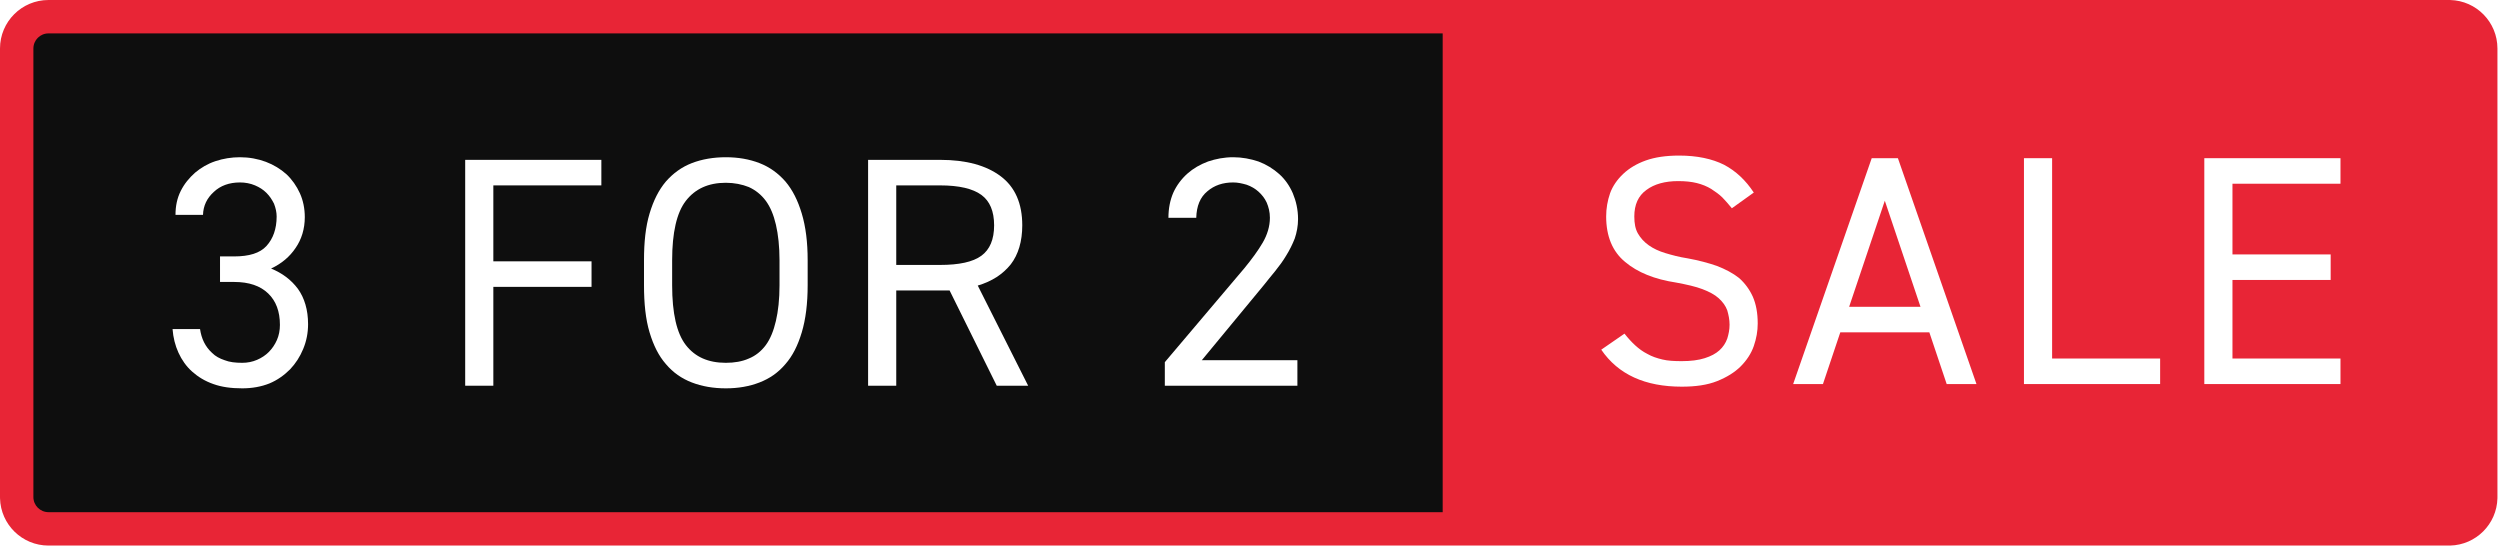
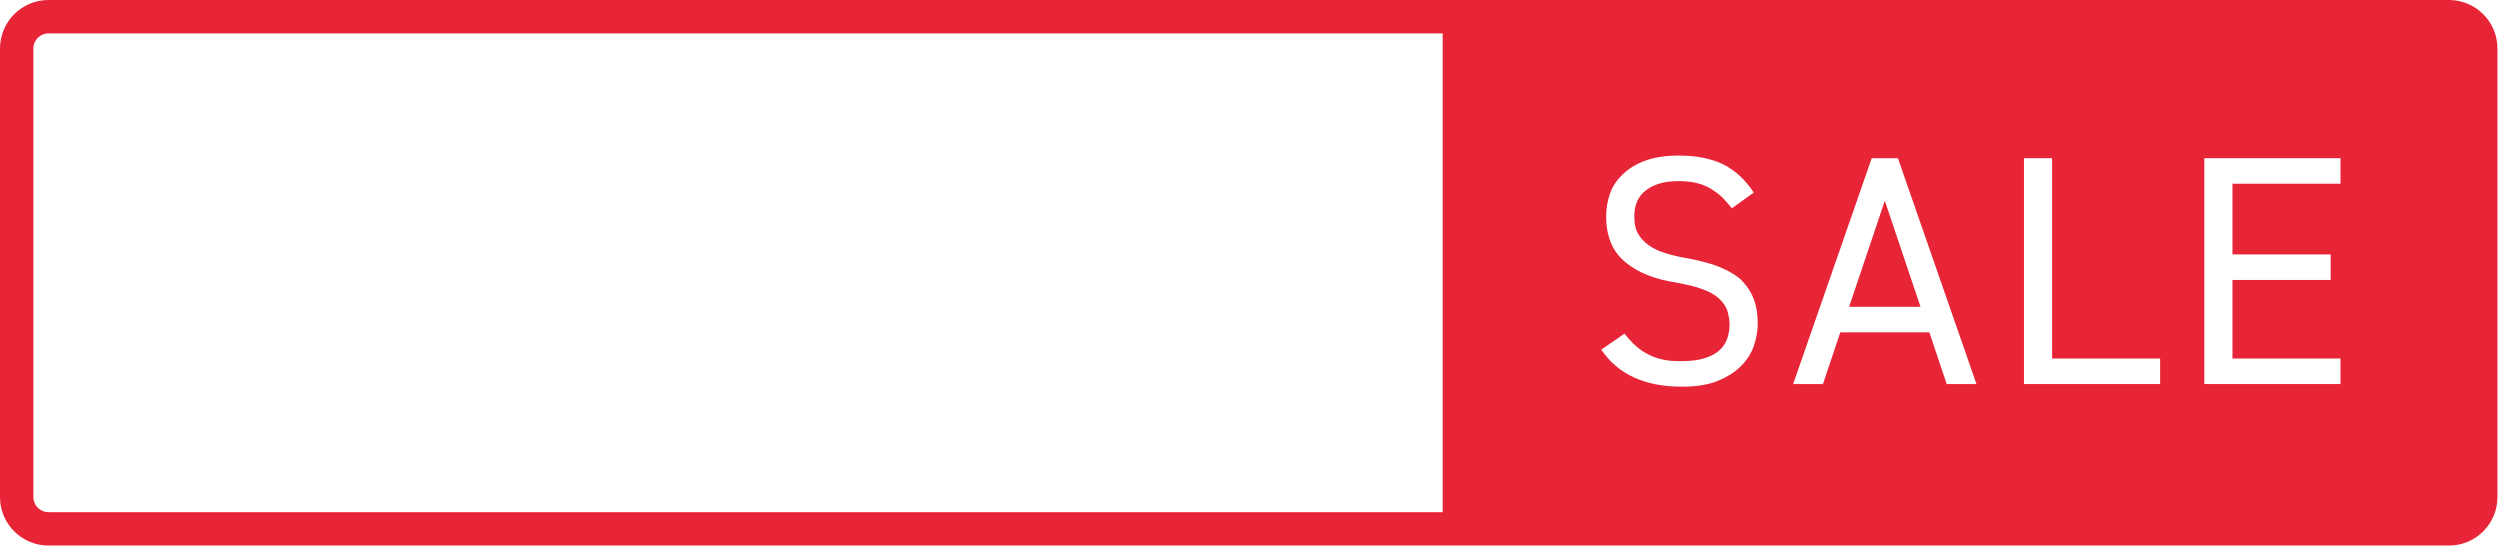
<svg xmlns="http://www.w3.org/2000/svg" fill="none" viewBox="0 0 417 91" height="91" width="417">
  <g clip-path="url(#clip0_31516_22639)">
-     <rect fill="#0E0E0E" transform="translate(3.181 5.493)" height="82" width="396" />
    <g filter="url(#filter0_f_31516_22639)" opacity="0.3">
      <ellipse fill="black" transform="rotate(-105 844.718 795.699)" ry="1019.04" rx="439.946" cy="795.699" cx="844.718" />
    </g>
  </g>
  <path fill="#E82536" d="M408.693 0.003C413.064 0.114 416.573 3.691 416.573 8.089V82.911L416.571 83.12C416.462 87.422 412.995 90.889 408.693 90.998L408.484 91H8.089C3.691 91 0.114 87.491 0.003 83.12L0 82.911V8.089C6.66405e-05 3.622 3.622 6.71851e-05 8.089 0H408.484L408.693 0.003ZM8.089 5.57C6.698 5.57 5.57 6.698 5.57 8.089V82.911C5.57 84.302 6.698 85.43 8.089 85.43H240.639V5.57H8.089Z" />
  <path fill="white" d="M390.393 26.386V30.645H372.375V42.438H388.755V46.697H372.375V59.801H390.393V64.06H367.679V26.386H390.393Z" />
  <path fill="white" d="M342.292 59.801H360.31V64.06H337.596V26.386H342.292V59.801Z" />
  <path fill="white" d="M299.099 64.06L312.203 26.386H316.571L329.675 64.06H324.707L321.813 55.433H306.962L304.068 64.06H299.099ZM308.436 51.174H320.339L314.387 33.484L308.436 51.174Z" />
  <path fill="white" d="M288.874 34.74C288.328 34.084 287.836 33.484 287.29 32.938C286.744 32.392 286.089 31.955 285.434 31.518C284.724 31.081 283.905 30.754 283.032 30.535C282.158 30.317 281.121 30.208 279.919 30.208C277.736 30.208 275.934 30.699 274.623 31.682C273.258 32.665 272.603 34.139 272.603 36.105C272.603 37.251 272.767 38.179 273.204 38.944C273.641 39.708 274.241 40.363 275.006 40.909C275.77 41.455 276.698 41.892 277.79 42.22C278.882 42.547 280.083 42.875 281.503 43.093C283.305 43.421 284.943 43.858 286.362 44.349C287.782 44.895 289.038 45.55 290.075 46.37C291.058 47.243 291.822 48.281 292.368 49.482C292.914 50.737 293.187 52.212 293.187 53.959C293.187 55.215 292.969 56.471 292.532 57.726C292.095 58.982 291.331 60.129 290.348 61.111C289.365 62.094 288.055 62.913 286.417 63.569C284.779 64.224 282.813 64.497 280.52 64.497C274.405 64.497 269.928 62.477 267.089 58.327L270.965 55.651C271.566 56.416 272.166 57.071 272.767 57.617C273.368 58.163 274.023 58.654 274.787 59.037C275.552 59.474 276.371 59.746 277.299 59.965C278.172 60.183 279.264 60.238 280.52 60.238C282.049 60.238 283.305 60.074 284.342 59.746C285.379 59.419 286.198 58.982 286.799 58.436C287.4 57.89 287.836 57.235 288.109 56.471C288.328 55.761 288.492 54.996 288.492 54.177C288.492 53.304 288.328 52.539 288.109 51.775C287.836 51.011 287.345 50.355 286.69 49.755C286.035 49.154 285.106 48.663 283.96 48.226C282.813 47.789 281.339 47.462 279.592 47.134C275.988 46.588 273.149 45.441 271.074 43.694C268.945 41.947 267.908 39.381 267.908 36.105C267.908 34.794 268.126 33.484 268.563 32.228C269 31.027 269.764 29.935 270.747 29.007C271.73 28.078 272.985 27.314 274.514 26.768C276.043 26.222 277.899 25.949 280.083 25.949C283.086 25.949 285.598 26.495 287.563 27.478C289.529 28.515 291.167 30.044 292.532 32.119L288.874 34.74Z" />
-   <path fill="white" d="M216.406 64.338H194.293V60.407L207.561 44.737C208.817 43.208 209.854 41.789 210.618 40.478C211.383 39.168 211.819 37.748 211.819 36.329C211.819 35.346 211.601 34.527 211.273 33.762C210.946 33.053 210.454 32.452 209.909 31.96C209.363 31.469 208.707 31.087 207.943 30.814C207.179 30.596 206.469 30.432 205.704 30.432C203.957 30.432 202.538 30.923 201.391 31.906C200.19 32.889 199.589 34.363 199.535 36.329H194.894C194.894 34.8 195.167 33.38 195.713 32.124C196.259 30.923 197.078 29.831 198.06 28.957C199.043 28.084 200.19 27.429 201.5 26.937C202.811 26.5 204.176 26.227 205.704 26.227C207.179 26.227 208.598 26.5 209.909 26.937C211.219 27.429 212.365 28.139 213.348 29.012C214.331 29.886 215.095 30.978 215.641 32.233C216.187 33.544 216.515 34.964 216.515 36.547C216.515 37.694 216.297 38.786 215.969 39.768C215.587 40.751 215.095 41.734 214.549 42.608C214.003 43.536 213.348 44.409 212.693 45.228C212.038 46.047 211.383 46.812 210.837 47.522L200.463 60.08H216.406V64.338Z" />
-   <path fill="white" d="M166.256 64.338L158.393 48.45H149.494V64.338H144.798V26.664H156.81C161.178 26.664 164.508 27.593 166.911 29.394C169.313 31.196 170.514 33.926 170.514 37.584C170.514 40.26 169.859 42.444 168.603 44.082C167.293 45.72 165.491 46.921 163.089 47.631L171.497 64.338H166.256ZM156.81 44.191C159.977 44.191 162.27 43.7 163.689 42.662C165.109 41.625 165.819 39.932 165.819 37.584C165.819 35.237 165.109 33.544 163.689 32.507C162.27 31.469 159.977 30.923 156.81 30.923H149.494V44.191H156.81Z" />
  <path fill="white" d="M134.718 47.576C134.718 50.634 134.391 53.255 133.735 55.439C133.08 57.623 132.207 59.37 131.005 60.735C129.804 62.154 128.385 63.137 126.692 63.792C125 64.448 123.143 64.775 121.068 64.775C118.994 64.775 117.083 64.448 115.39 63.792C113.697 63.137 112.278 62.154 111.077 60.735C109.876 59.37 109.002 57.623 108.347 55.439C107.692 53.255 107.419 50.634 107.419 47.576V43.427C107.419 40.369 107.692 37.803 108.347 35.619C109.002 33.435 109.876 31.688 111.077 30.268C112.278 28.903 113.697 27.866 115.39 27.21C117.083 26.555 118.994 26.227 121.068 26.227C123.143 26.227 125 26.555 126.692 27.21C128.385 27.866 129.804 28.903 131.005 30.268C132.207 31.688 133.08 33.435 133.735 35.619C134.391 37.803 134.718 40.369 134.718 43.427V47.576ZM112.114 47.576C112.114 52.272 112.878 55.602 114.407 57.568C115.936 59.534 118.12 60.517 121.068 60.517C122.488 60.517 123.798 60.298 124.89 59.807C125.982 59.37 126.965 58.605 127.73 57.568C128.494 56.531 129.04 55.166 129.422 53.528C129.804 51.89 130.023 49.924 130.023 47.576V43.427C130.023 41.133 129.804 39.113 129.422 37.475C129.04 35.837 128.494 34.527 127.73 33.489C126.965 32.452 125.982 31.688 124.89 31.196C123.798 30.759 122.488 30.486 121.068 30.486C118.12 30.486 115.936 31.524 114.407 33.489C112.878 35.455 112.114 38.786 112.114 43.427V47.576Z" />
-   <path fill="white" d="M100.307 26.664V30.923H82.289V43.59H98.669V47.849H82.289V64.338H77.594V26.664H100.307Z" />
-   <path fill="white" d="M36.699 42.771H39.046C41.558 42.771 43.36 42.225 44.452 41.024C45.544 39.823 46.144 38.185 46.144 36.11C46.144 35.4 45.981 34.691 45.708 33.981C45.38 33.325 44.998 32.725 44.452 32.179C43.906 31.633 43.305 31.251 42.541 30.923C41.776 30.596 40.903 30.432 40.029 30.432C38.227 30.432 36.753 30.978 35.661 32.015C34.515 33.053 33.914 34.308 33.859 35.837H29.273C29.273 34.363 29.546 33.053 30.147 31.851C30.747 30.65 31.566 29.667 32.549 28.794C33.532 27.975 34.624 27.32 35.934 26.883C37.245 26.446 38.61 26.227 40.029 26.227C41.558 26.227 43.032 26.5 44.343 26.992C45.653 27.483 46.8 28.193 47.782 29.067C48.711 29.94 49.475 31.032 50.021 32.233C50.567 33.435 50.84 34.8 50.84 36.219C50.84 38.185 50.294 39.932 49.311 41.352C48.328 42.826 46.963 43.973 45.216 44.792C47.073 45.556 48.547 46.648 49.693 48.177C50.785 49.706 51.386 51.671 51.386 54.074C51.386 55.548 51.113 56.913 50.567 58.223C50.021 59.534 49.311 60.626 48.383 61.608C47.4 62.591 46.254 63.41 44.943 63.956C43.578 64.502 42.049 64.775 40.411 64.775C38.555 64.775 36.972 64.557 35.607 64.066C34.187 63.574 33.041 62.864 32.058 61.991C31.075 61.117 30.311 60.025 29.765 58.824C29.218 57.623 28.891 56.312 28.782 54.893H33.368C33.477 55.657 33.696 56.421 34.023 57.077C34.351 57.732 34.788 58.333 35.388 58.879C35.934 59.425 36.644 59.807 37.463 60.08C38.282 60.407 39.265 60.517 40.411 60.517C41.285 60.517 42.104 60.353 42.868 60.025C43.633 59.697 44.288 59.261 44.834 58.715C45.38 58.169 45.871 57.459 46.199 56.694C46.527 55.93 46.69 55.111 46.69 54.183C46.69 51.944 46.035 50.197 44.725 48.941C43.414 47.685 41.558 47.03 39.046 47.03H36.699V42.771Z" />
  <defs>
    <filter color-interpolation-filters="sRGB" filterUnits="userSpaceOnUse" height="2276.46" width="3257.98" y="-342.532" x="-784.273" id="filter0_f_31516_22639">
      <feFlood result="BackgroundImageFix" flood-opacity="0" />
      <feBlend result="shape" in2="BackgroundImageFix" in="SourceGraphic" mode="normal" />
      <feGaussianBlur result="effect1_foregroundBlur_31516_22639" stdDeviation="319.006" />
    </filter>
    <clipPath id="clip0_31516_22639">
      <rect transform="translate(3.181 5.493)" fill="white" height="82" width="396" />
    </clipPath>
  </defs>
</svg>